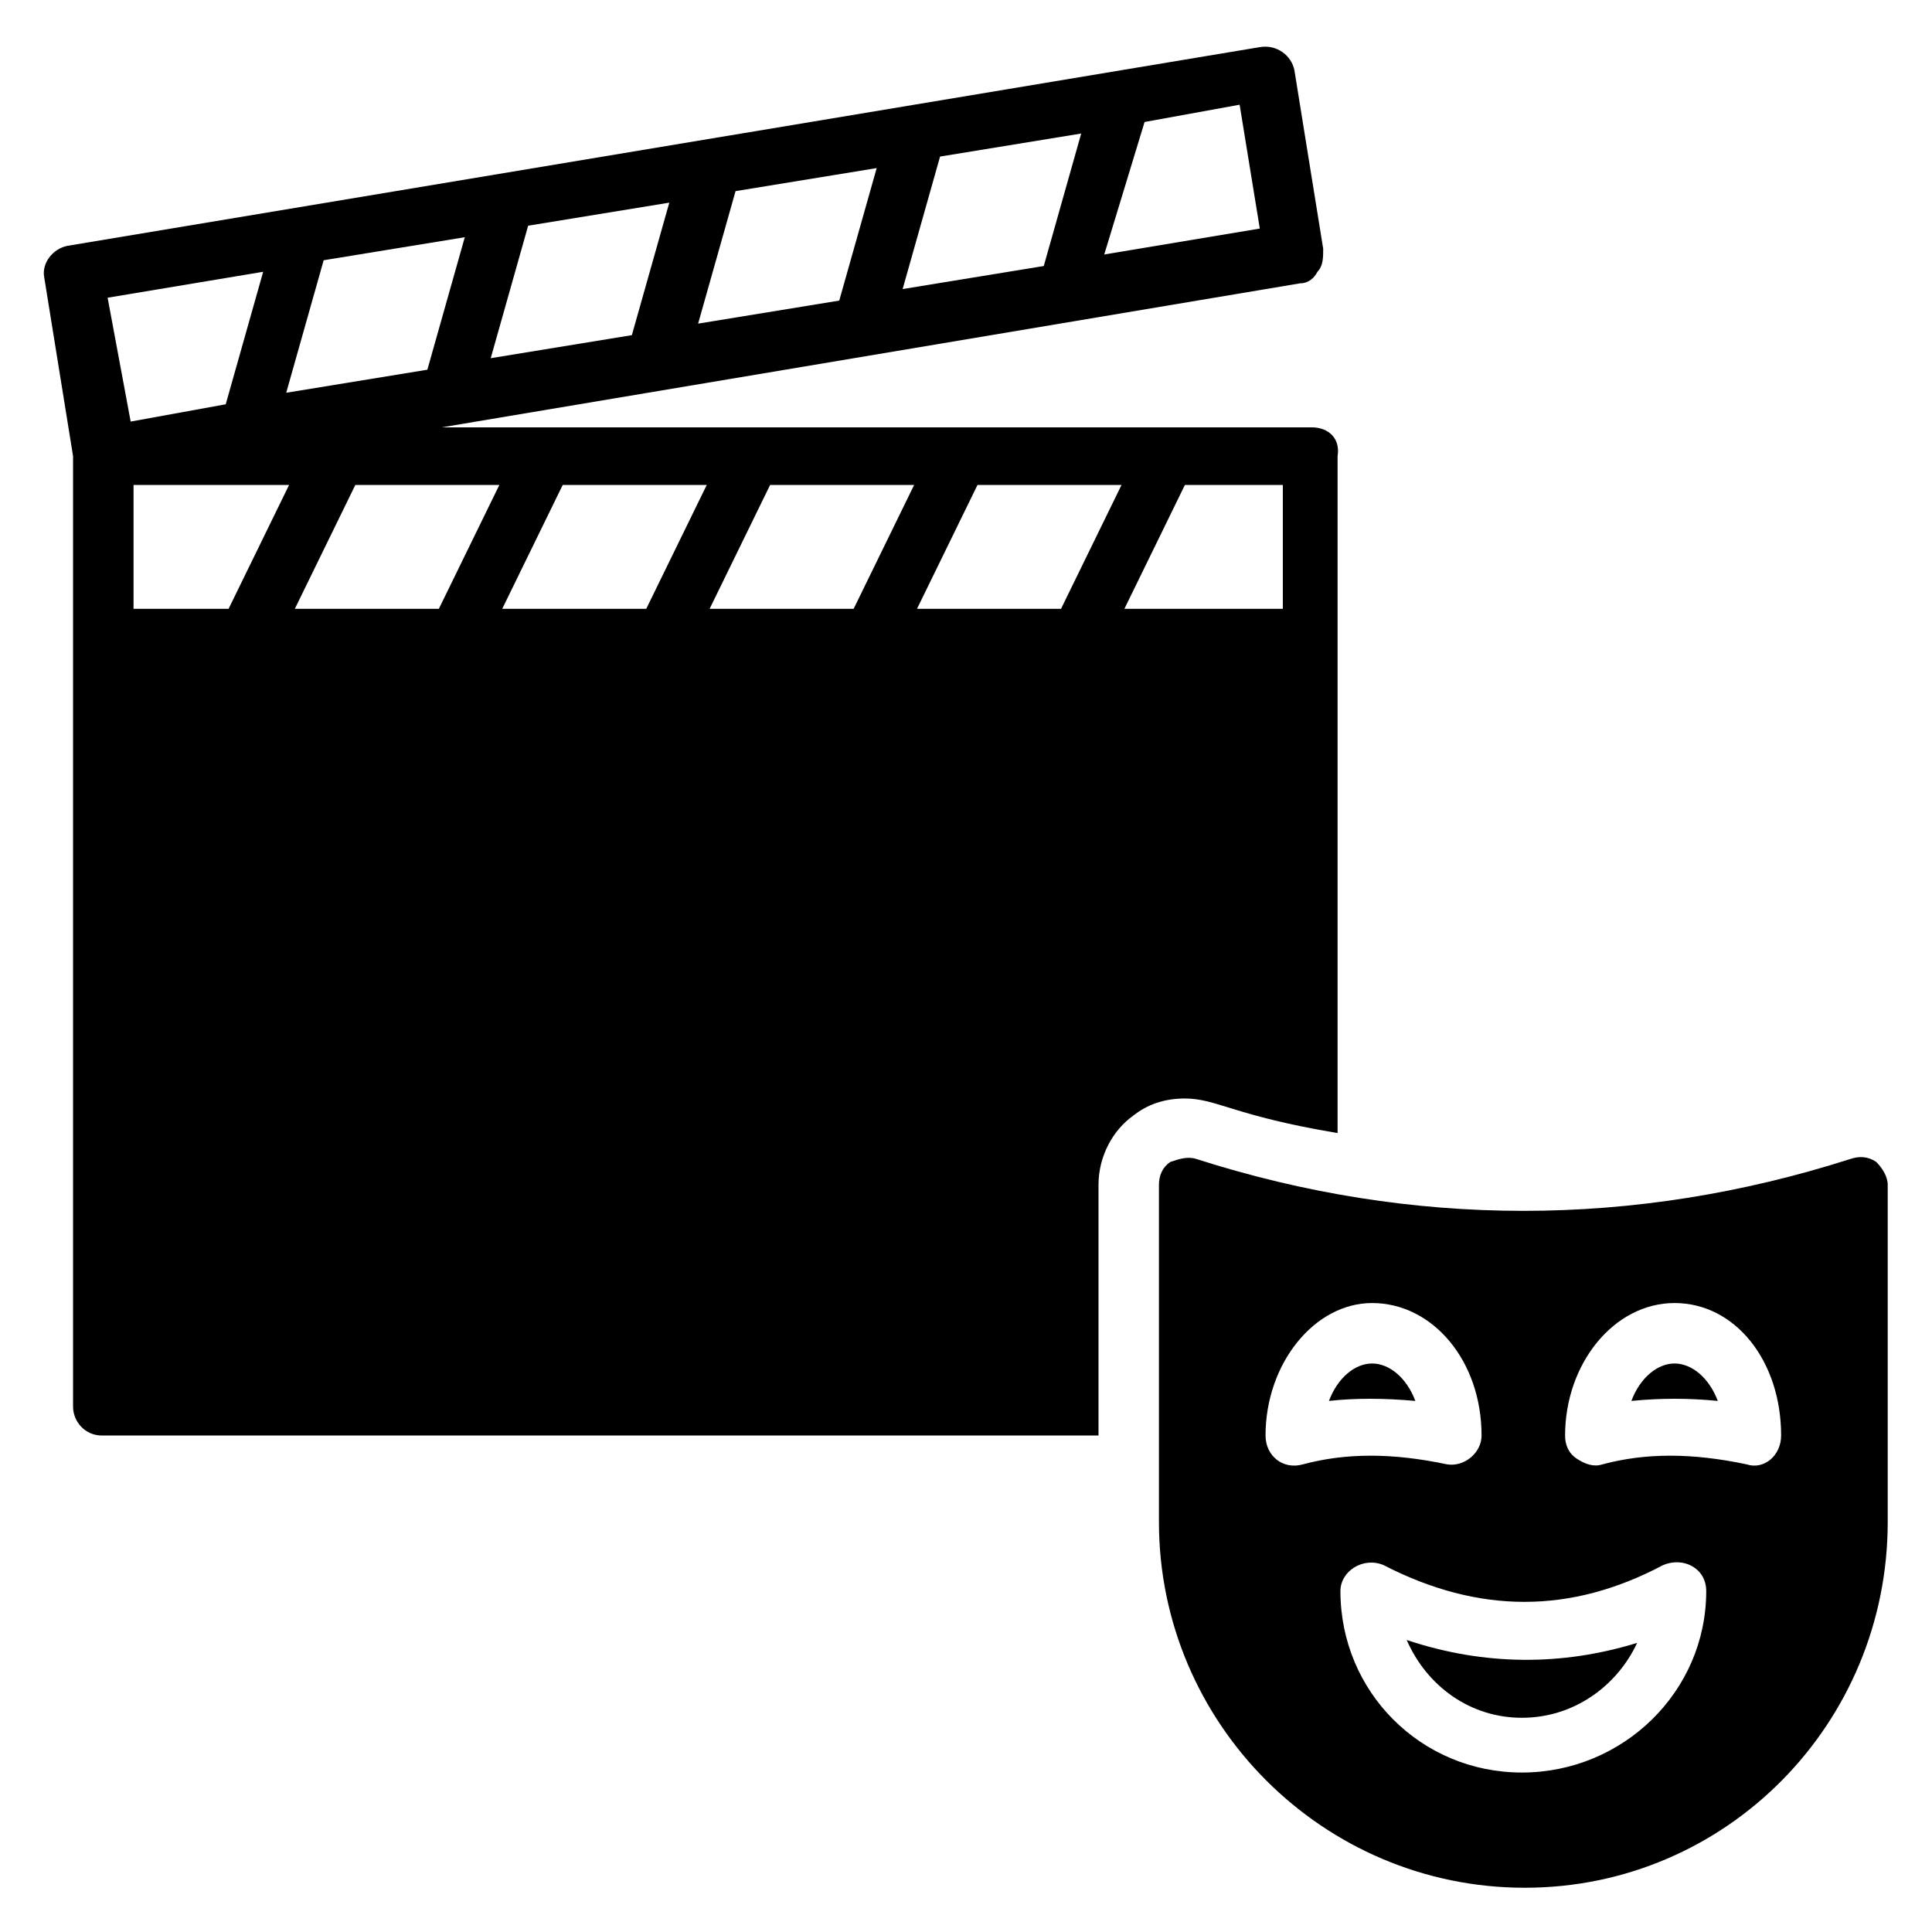
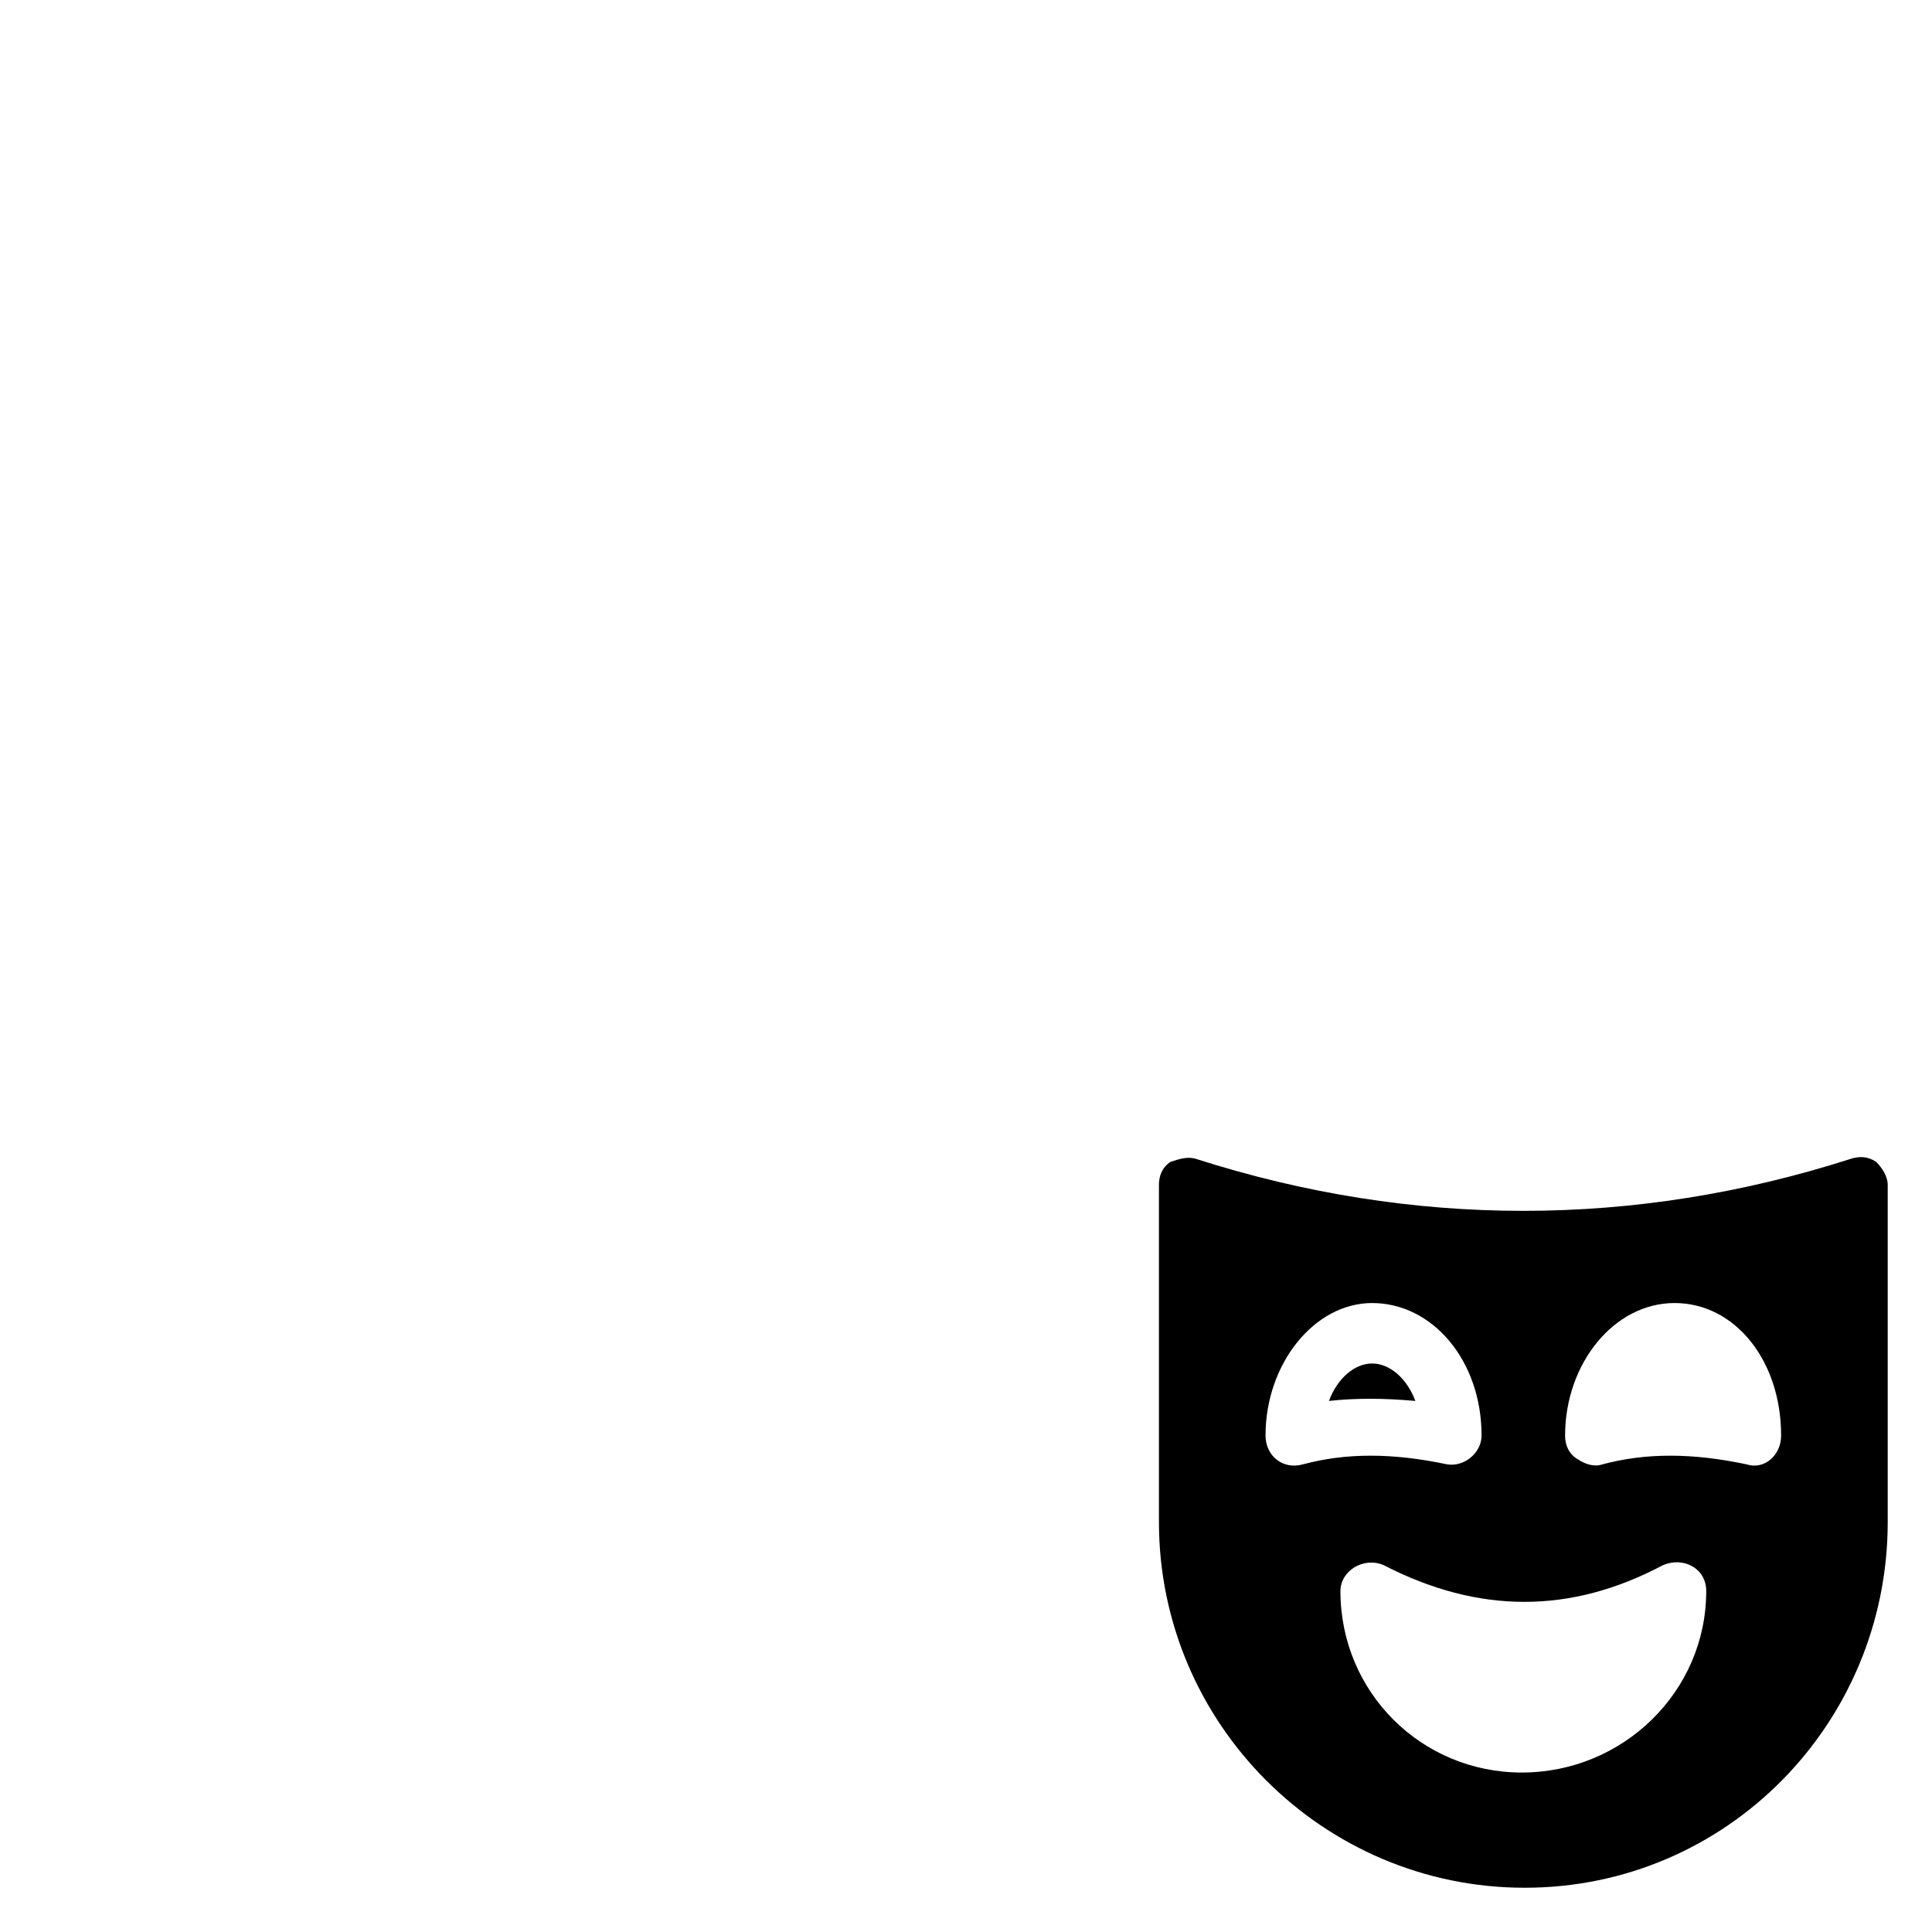
<svg xmlns="http://www.w3.org/2000/svg" fill="#000000" width="800px" height="800px" version="1.1" viewBox="144 144 512 512">
  <g>
-     <path d="m491.6 257.25h-230.53l227.48-38.168c2.289 0 3.816-1.527 4.582-3.055 1.527-1.527 1.527-3.816 1.527-6.106l-7.633-47.328c-0.762-3.816-4.582-6.871-9.16-6.106l-316.03 52.668c-3.82 0.766-6.871 4.582-6.109 8.398l7.633 47.328v251.91c0 3.816 3.055 7.633 7.633 7.633h264.12v-66.41c0-7.633 3.816-14.504 9.16-18.32 3.816-3.055 8.398-4.582 13.742-4.582 8.398 0 12.977 4.582 40.457 9.16v-179.39c0.766-4.582-2.289-7.633-6.867-7.633zm-44.277-80.918 25.191-4.582 5.344 32.824-41.223 6.871zm-54.195 9.16 37.402-6.106-9.922 35.113-37.402 6.106zm-54.199 9.16 37.402-6.106-9.922 35.113-37.402 6.106zm-54.961 9.16 37.402-6.106-9.922 35.113-37.402 6.106zm-54.195 9.16 37.402-6.106-9.922 35.113-37.402 6.106zm-57.254 9.926 41.223-6.871-9.922 35.113-25.191 4.582zm32.062 82.441h-25.191v-32.824h41.223zm55.723 0h-38.168l16.031-32.824h38.168zm54.961 0h-38.168l16.031-32.824h38.168zm54.961 0h-38.168l16.031-32.824h38.168zm54.961 0h-38.168l16.031-32.824h38.168zm58.777 0h-41.984l16.031-32.824h25.953z" />
-     <path d="m587.78 505.34c-4.582 0-9.16 3.816-11.449 9.922 7.633-0.762 15.266-0.762 22.902 0-2.293-6.106-6.871-9.922-11.453-9.922z" />
-     <path d="m516.79 578.62c5.344 12.215 16.793 20.609 30.535 20.609 13.742 0 25.191-8.398 30.535-19.848-19.848 6.109-40.457 6.109-61.07-0.762z" />
    <path d="m507.63 505.34c-4.582 0-9.16 3.816-11.449 9.922 6.871-0.762 14.504-0.762 22.902 0-2.293-6.106-6.871-9.922-11.453-9.922z" />
    <path d="m641.21 451.91c-2.289-1.527-4.582-1.527-6.871-0.762-57.25 18.32-116.03 18.32-173.28 0-2.289-0.762-4.582 0-6.871 0.762-2.289 1.527-3.055 3.816-3.055 6.106v89.312c0 53.434 43.512 96.945 96.945 96.945 53.441 0 96.188-43.512 96.188-96.945v-89.312c0-2.289-1.527-4.578-3.055-6.106zm-161.83 72.52c0-19.082 12.977-35.113 28.242-35.113 16.031 0 29.008 15.266 29.008 35.113 0 4.582-4.582 8.398-9.16 7.633-14.504-3.055-26.719-3.055-38.168 0-5.344 1.527-9.922-2.289-9.922-7.633zm67.938 89.309c-26.719 0-48.09-21.375-48.09-48.09 0-5.344 6.106-9.16 11.449-6.871 25.191 12.977 49.617 12.977 74.043 0 5.344-2.289 11.449 0.762 11.449 6.871 0.004 26.719-22.133 48.09-48.852 48.09zm59.543-81.676c-14.504-3.055-26.719-3.055-38.168 0-2.289 0.762-4.582 0-6.871-1.527s-3.055-3.816-3.055-6.106c0-19.082 12.977-35.113 29.008-35.113s28.242 15.266 28.242 35.113c0.004 5.344-4.578 9.16-9.156 7.633z" />
  </g>
</svg>